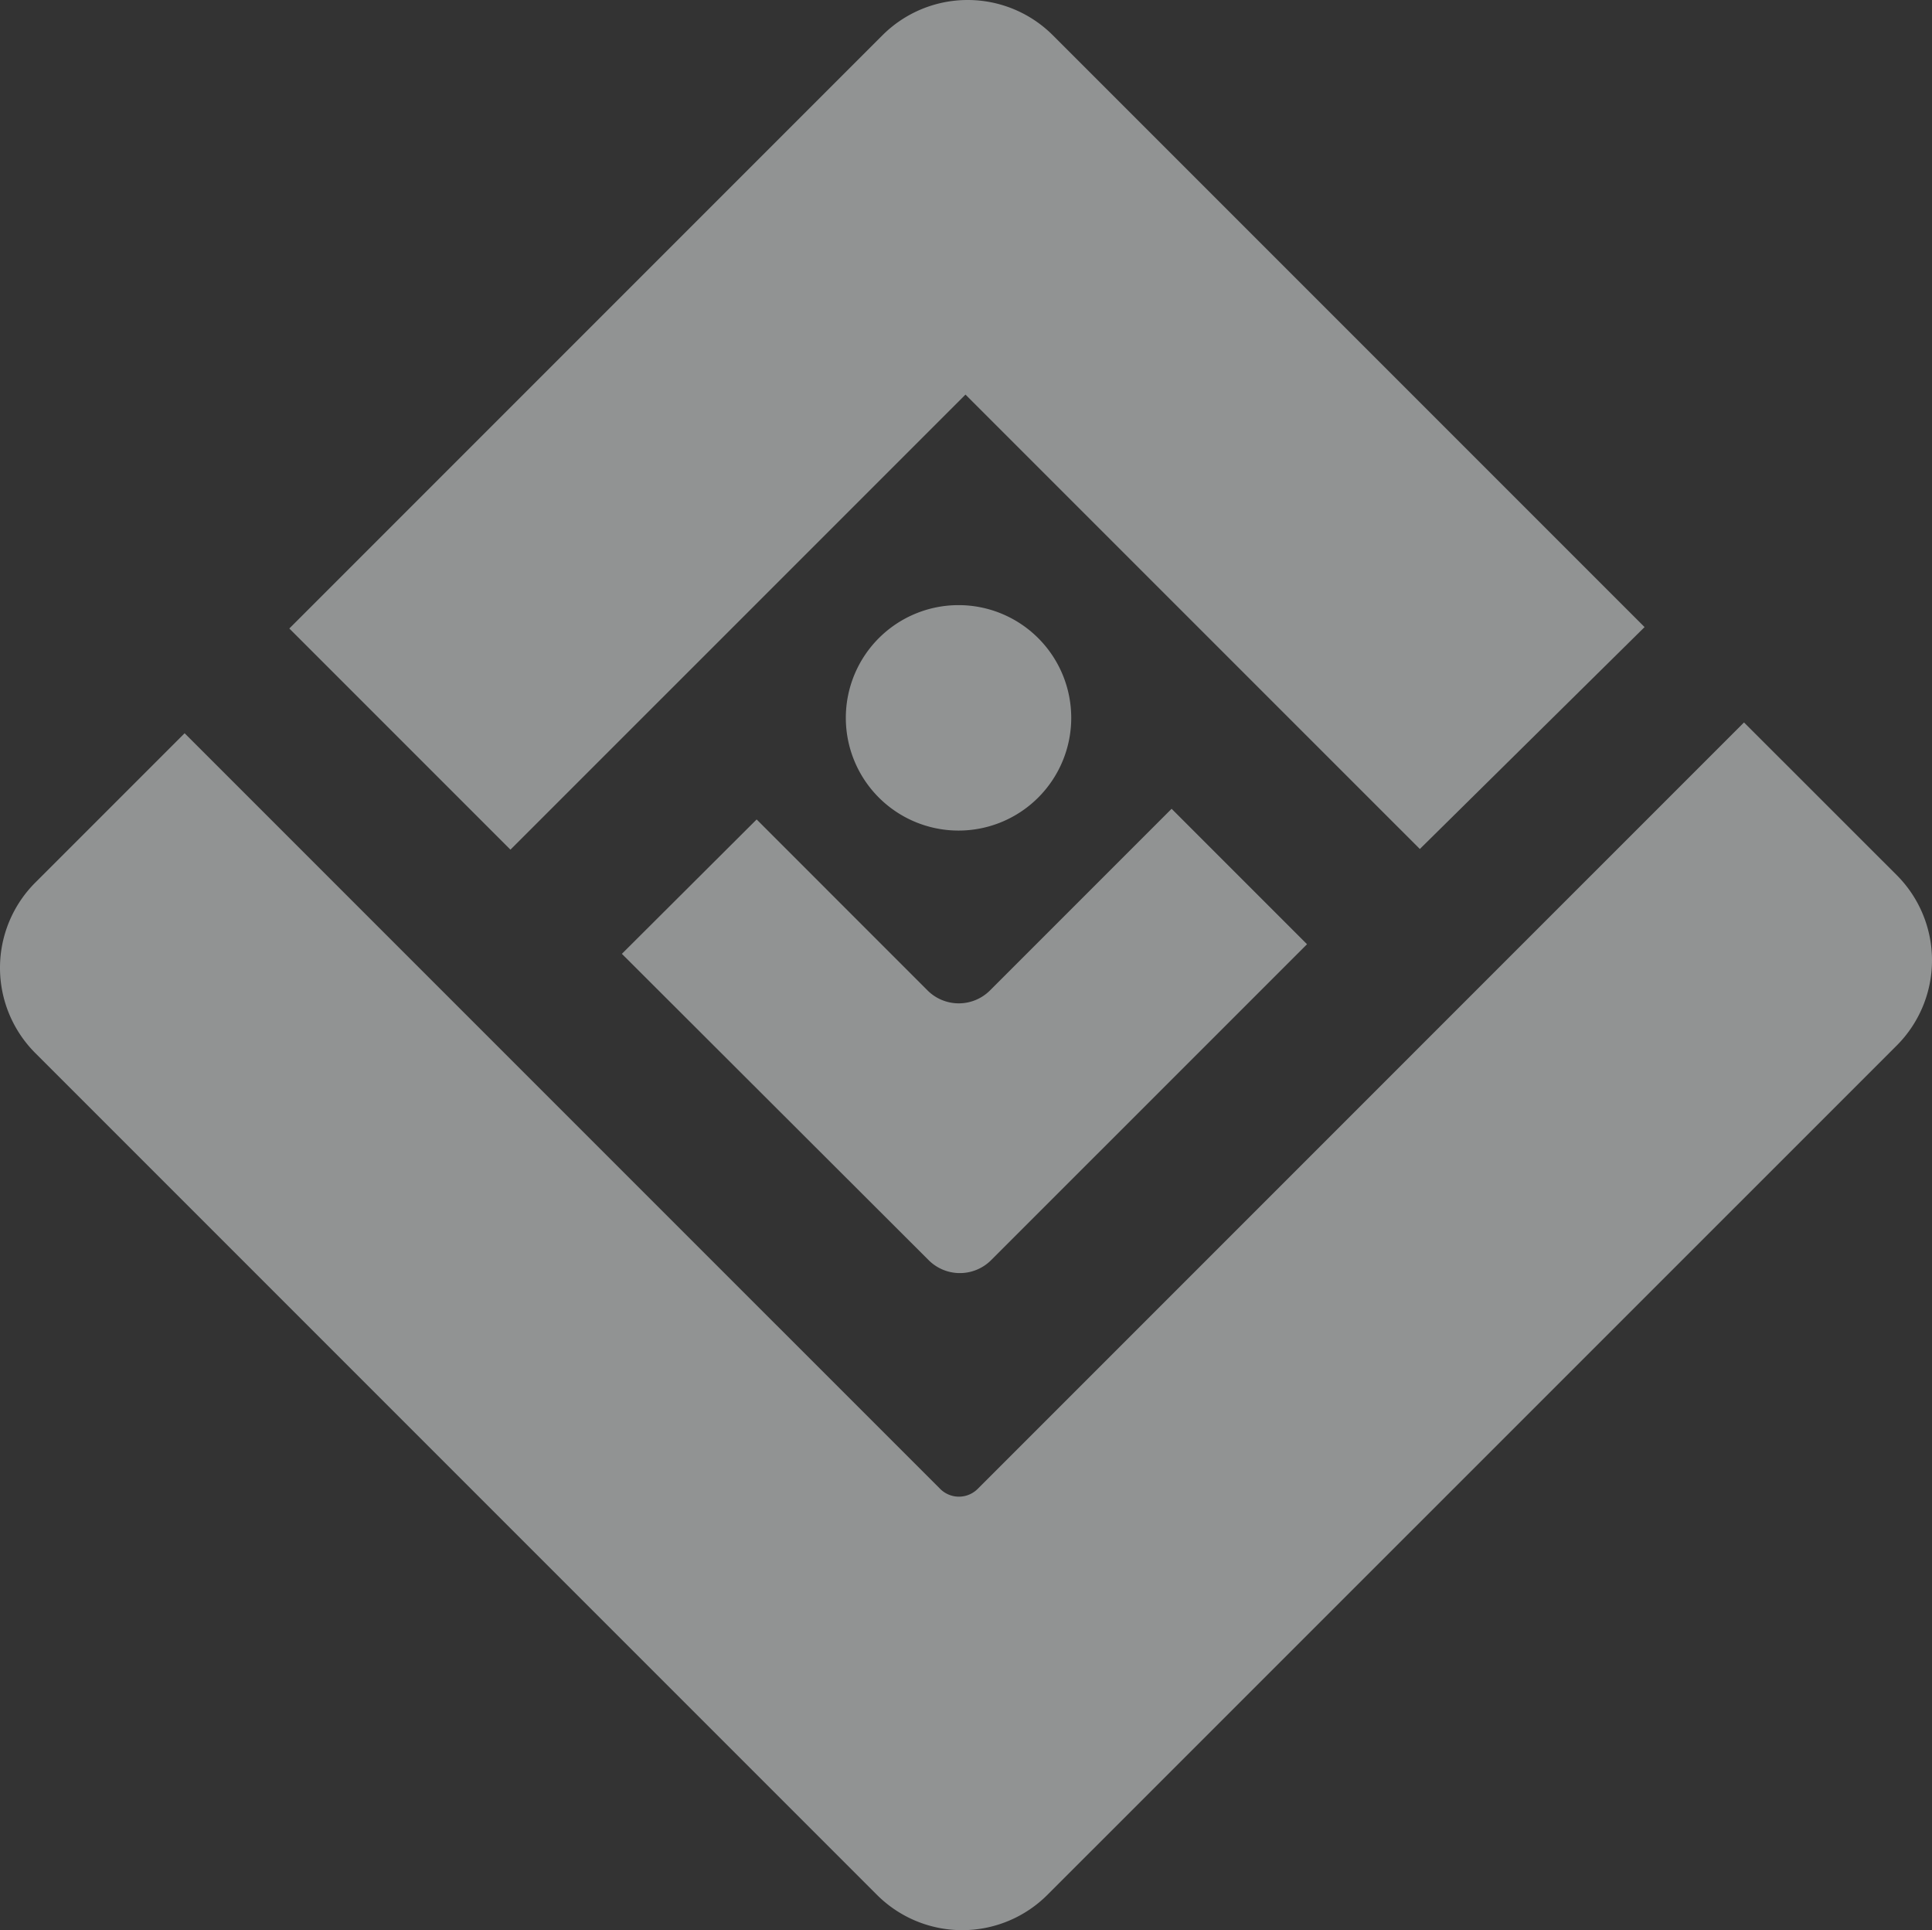
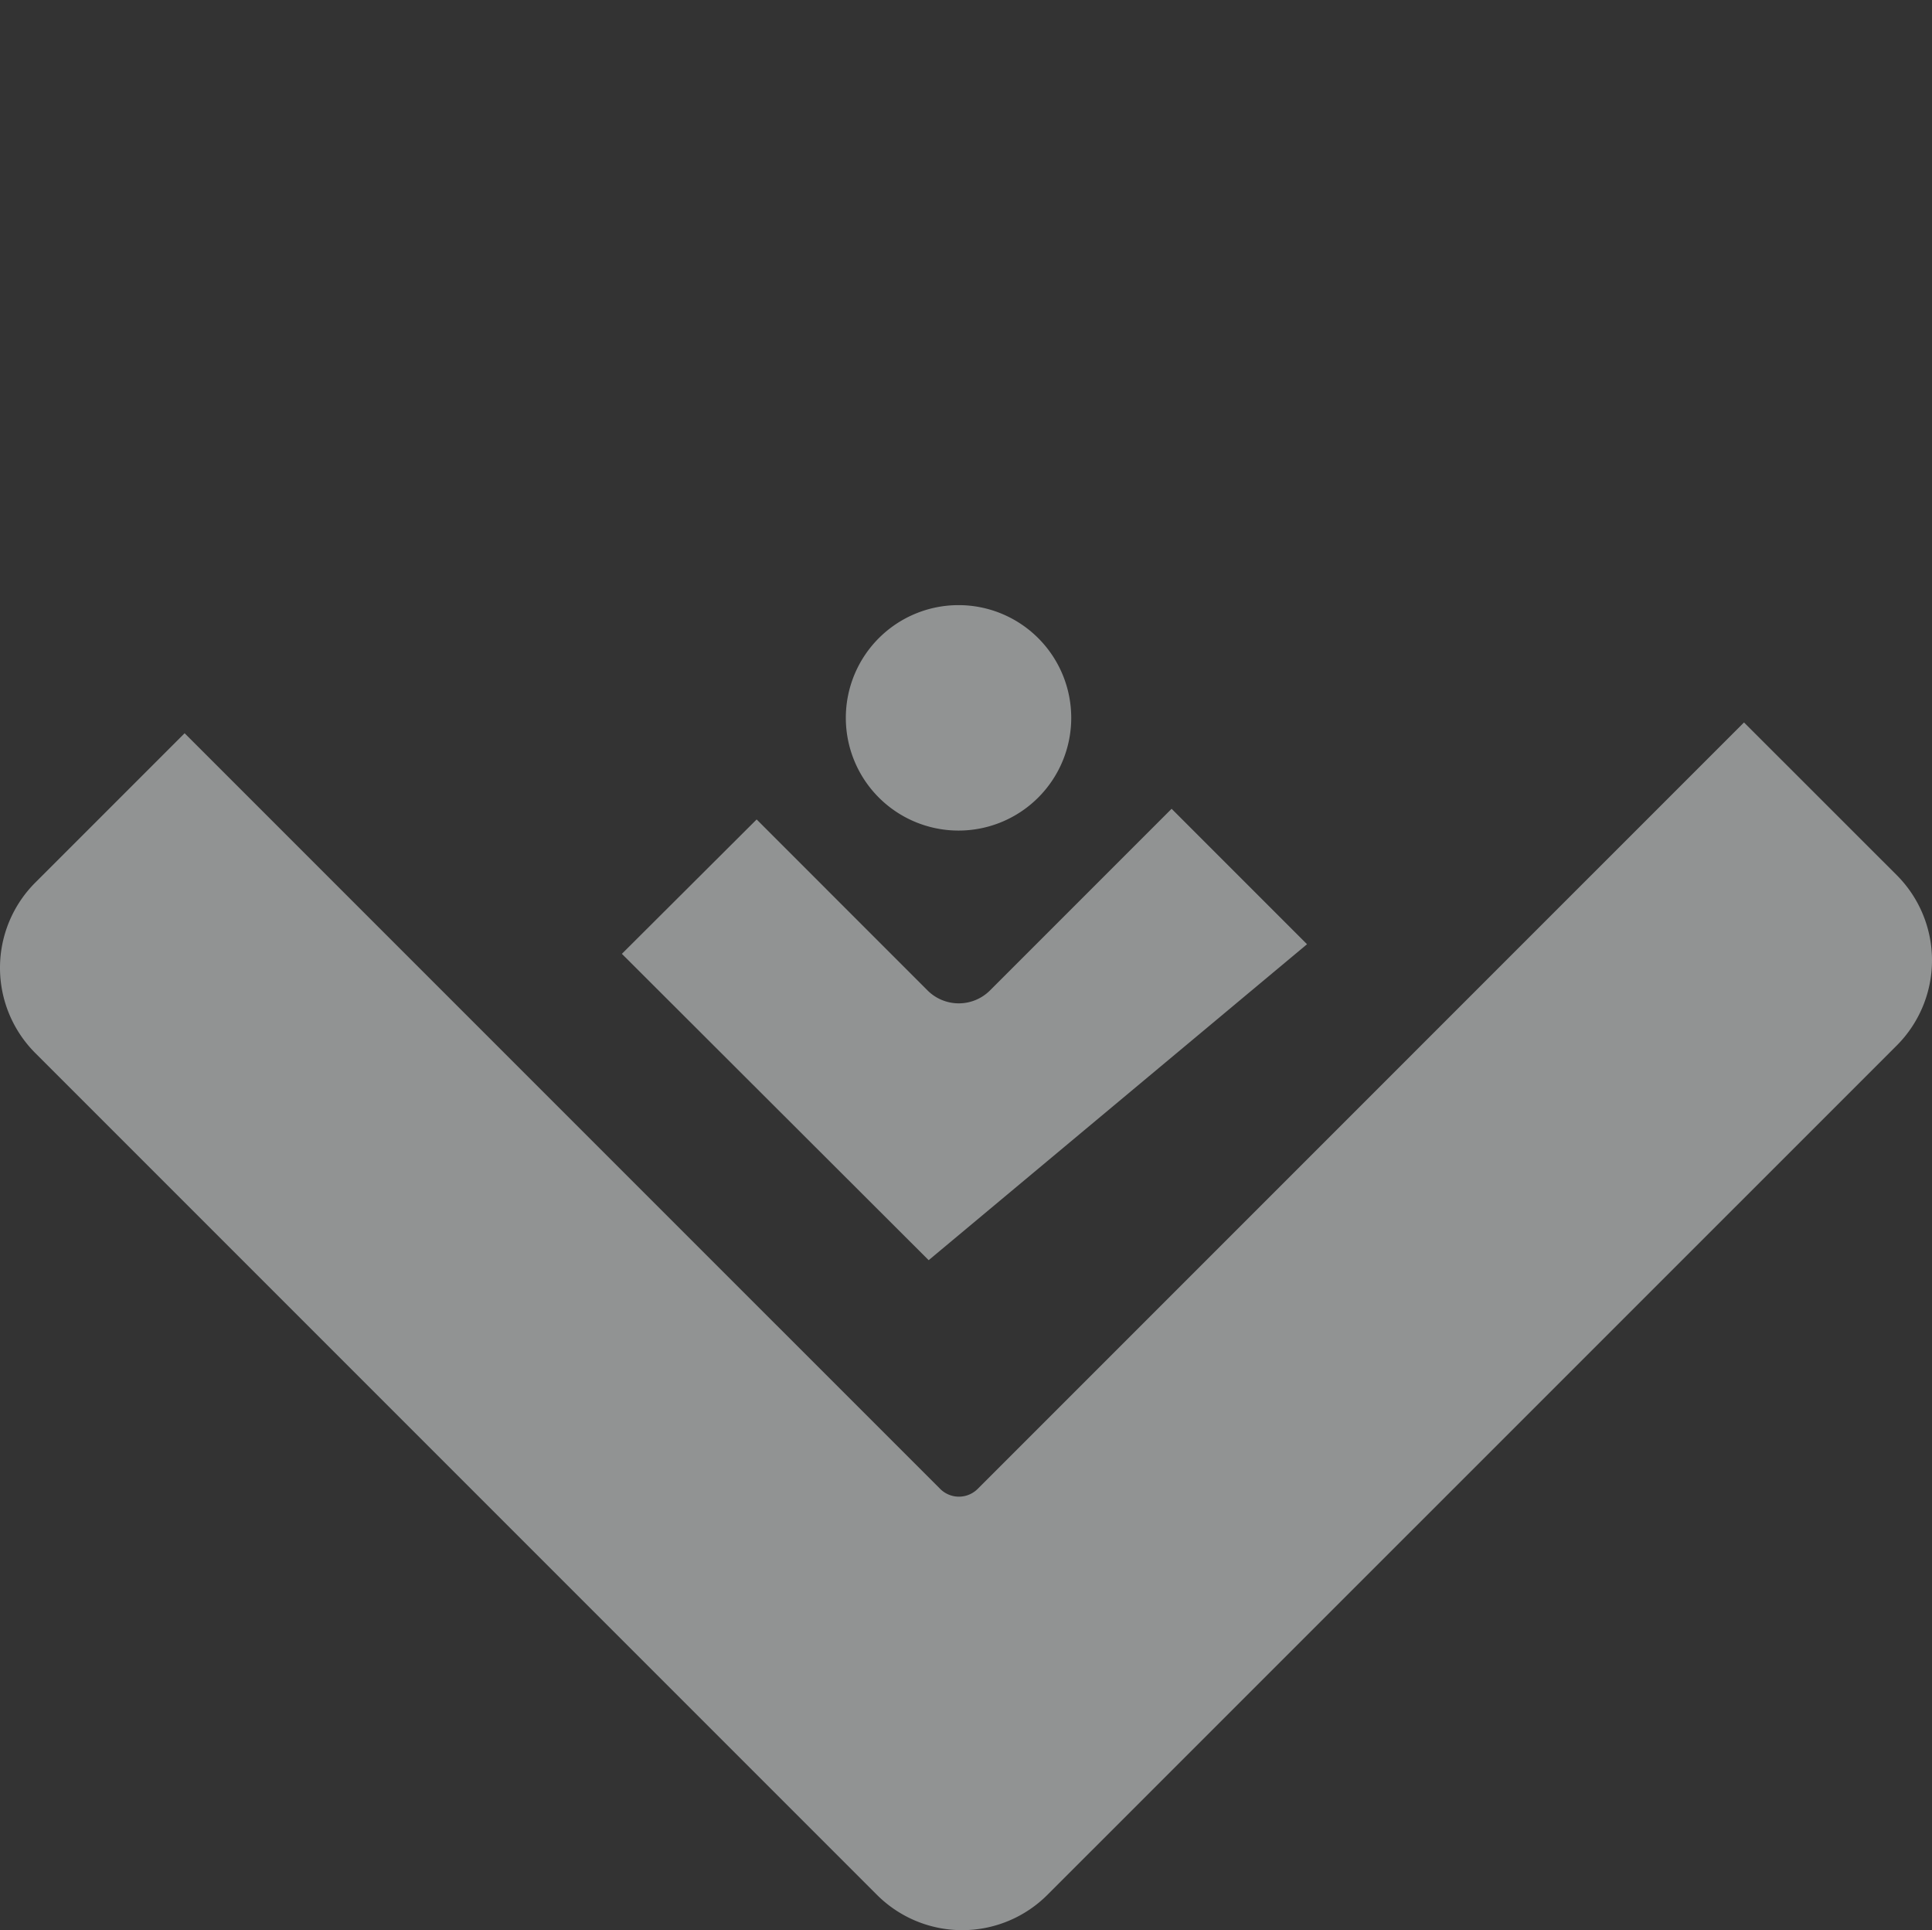
<svg xmlns="http://www.w3.org/2000/svg" width="740.223" height="739.394" viewBox="0 0 740.223 739.394">
  <rect x="0" y="0" width="740.223" height="739.394" fill="#333333" stroke="none" />
  <g id="Group_1194" data-name="Group 1194" opacity="0.5" style="mix-blend-mode: multiply;isolation: isolate">
-     <path id="Path_198" data-name="Path 198" d="M707.92,325.228,533.835,151.159,359.494,325.482l-84.719-84.719L502.017,13.523a46.177,46.177,0,0,1,65.3,0l226.7,226.7Z" transform="translate(-163.922 -0.001)" fill="#eff3f4" />
    <path id="Path_199" data-name="Path 199" d="M373.706,56.85a43.18,43.18,0,1,0-43.179,43.182A43.181,43.181,0,0,0,373.706,56.85" transform="translate(36.724 218.138)" fill="#eff3f4" />
-     <path id="Path_200" data-name="Path 200" d="M492.908,18.268,423.336,87.841a16.932,16.932,0,0,1-23.949,0L333.918,22.356,282.287,73.832,399.829,191.183a16.923,16.923,0,0,0,23.929-.017L544.791,70.151Z" transform="translate(-44.02 291.559)" fill="#eff3f4" />
+     <path id="Path_200" data-name="Path 200" d="M492.908,18.268,423.336,87.841a16.932,16.932,0,0,1-23.949,0L333.918,22.356,282.287,73.832,399.829,191.183L544.791,70.151Z" transform="translate(-44.02 291.559)" fill="#eff3f4" />
    <path id="Path_201" data-name="Path 201" d="M936.431,16.318,642.823,309.926a10.156,10.156,0,0,1-14.366,0L338.97,20.456,281.761,77.665a46.177,46.177,0,0,0,0,65.3L604.237,465.439a46.178,46.178,0,0,0,65.3,0L994.928,140.1a46.171,46.171,0,0,0,0-65.316Z" transform="translate(-268.239 260.433)" fill="#eff3f4" />
  </g>
</svg>